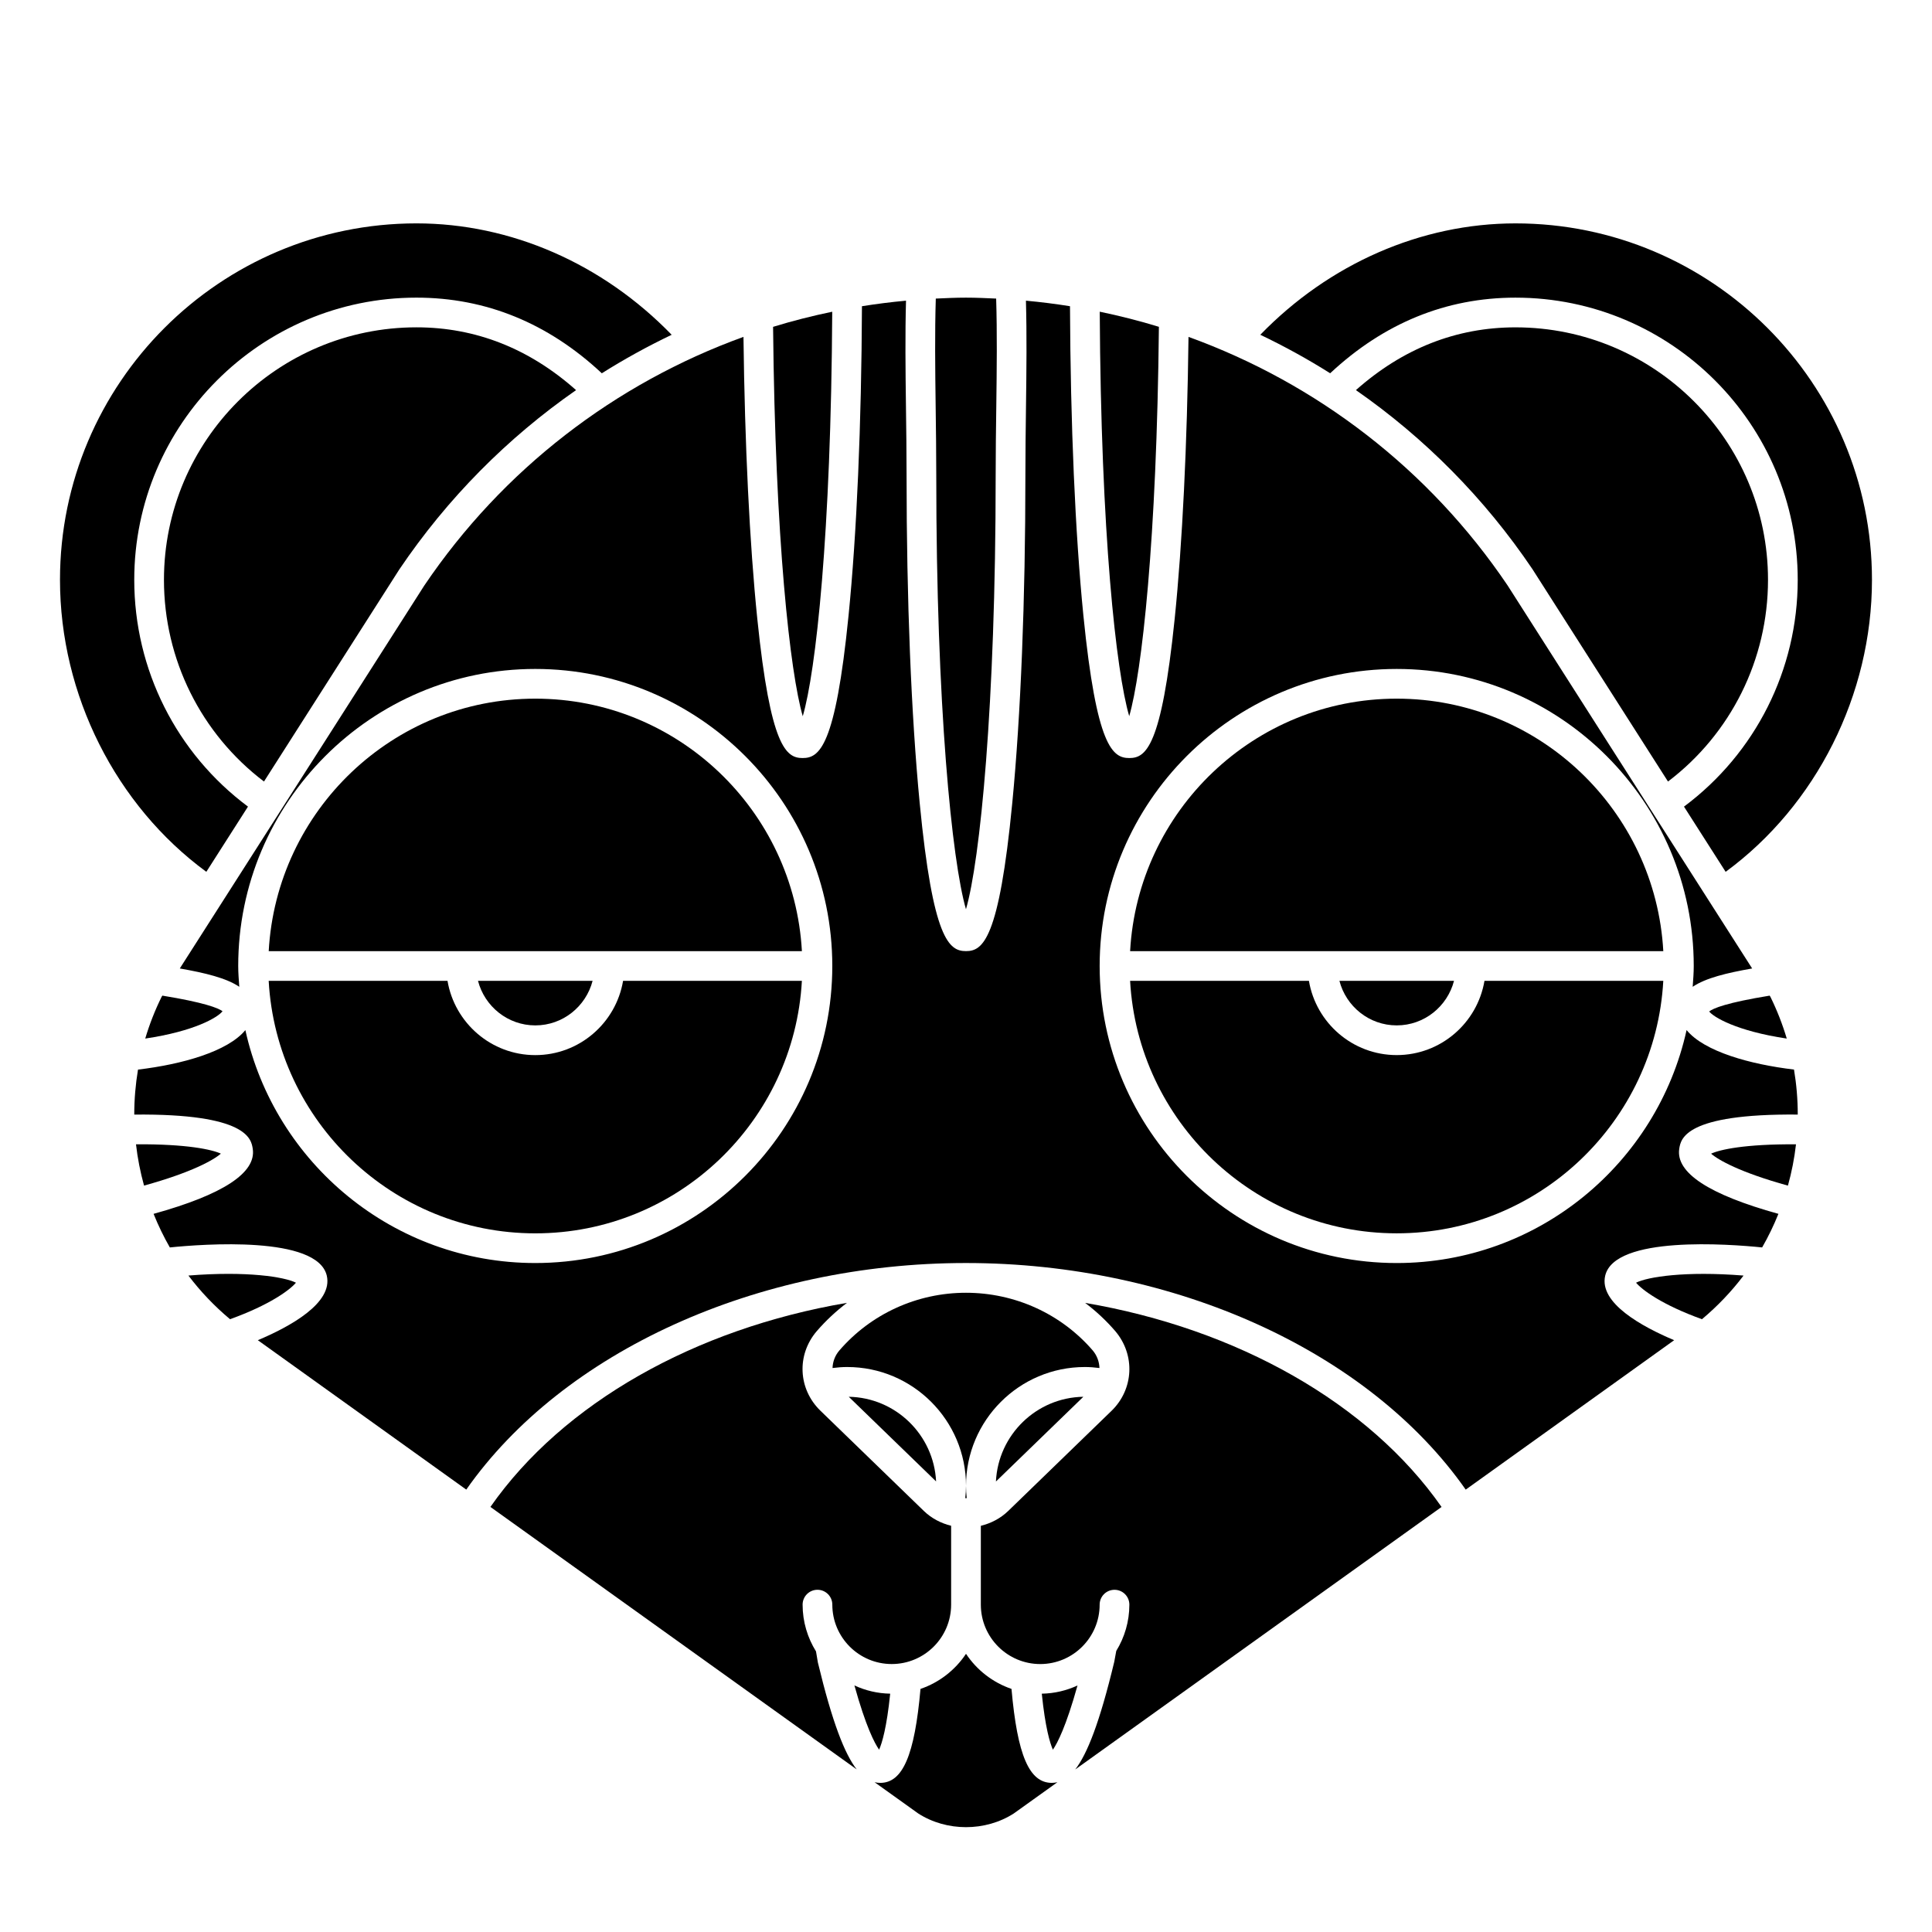
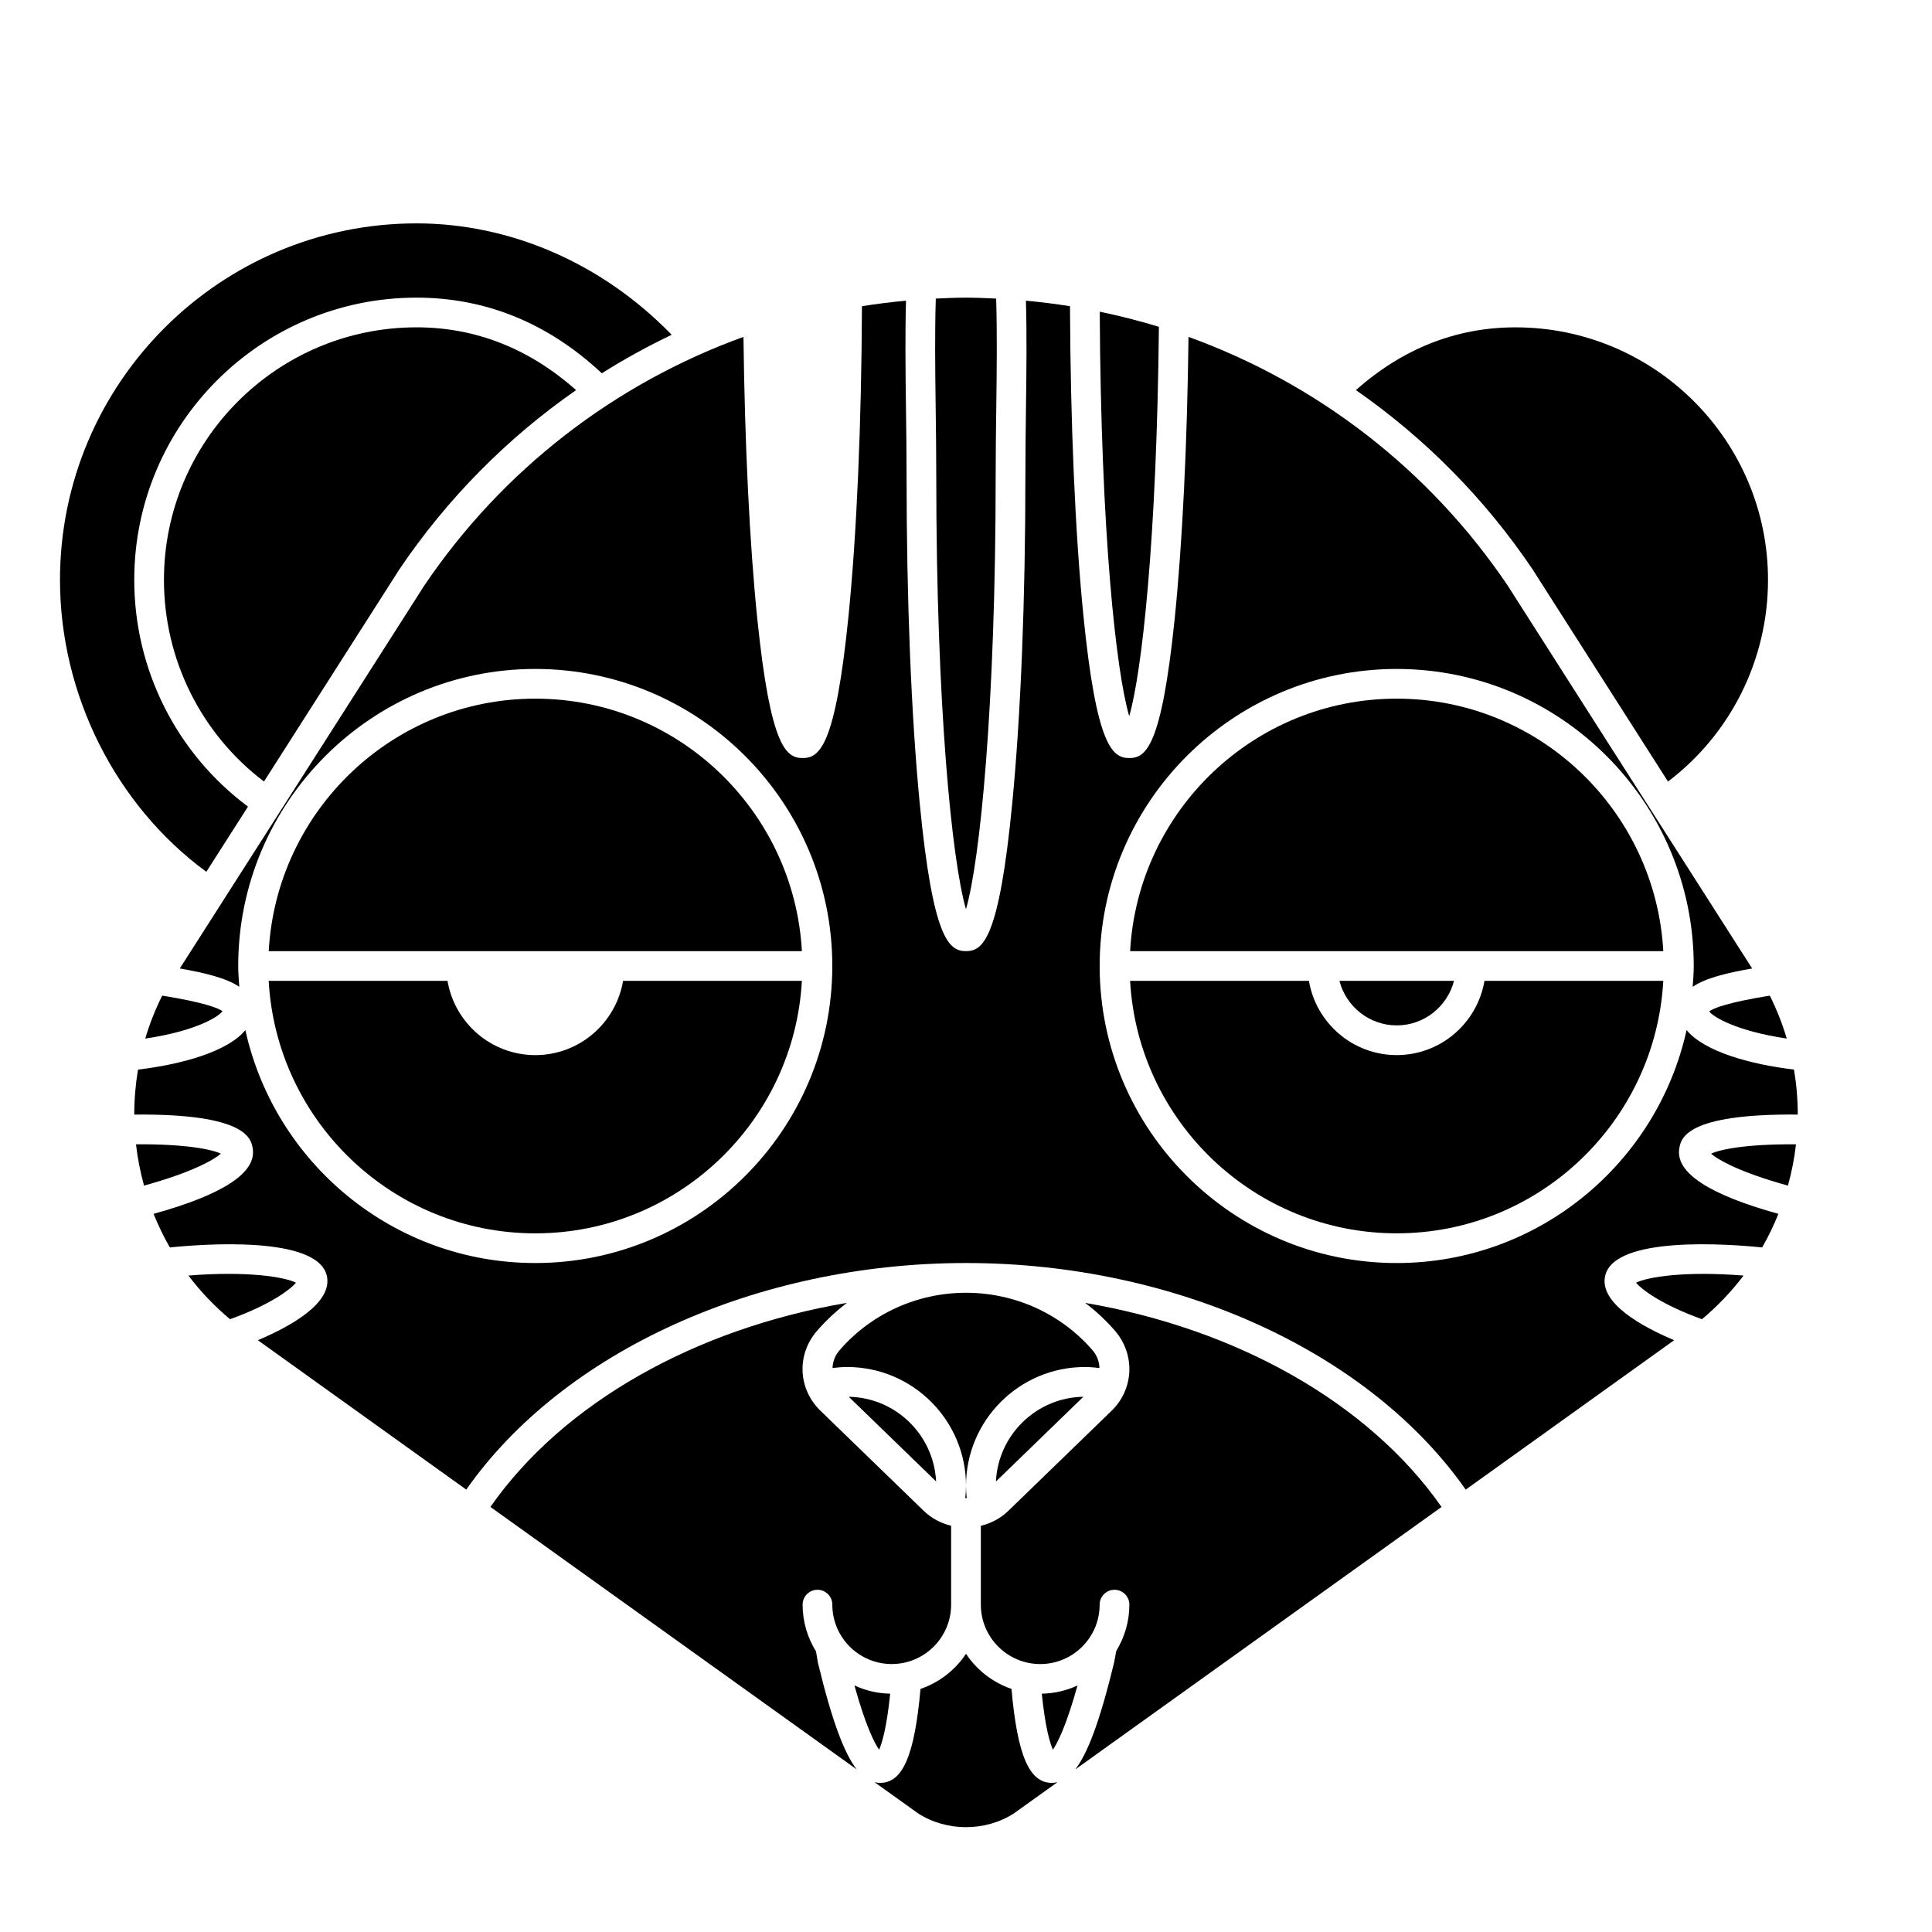
<svg xmlns="http://www.w3.org/2000/svg" fill="#000000" width="800px" height="800px" version="1.1" viewBox="144 144 512 512">
  <g>
    <path d="m182.49 419.23c13.047-1.938 19.156-5.566 20.488-7.242-1.164-0.863-4.844-2.32-15.949-4.137-0.062 0.098-0.156 0.242-0.203 0.32-1.773 3.59-3.215 7.285-4.336 11.059z" />
    <path d="m187.45 297.66c0 21.117 9.84 40.812 26.508 53.453 17.613-27.586 35.555-55.715 35.859-56.195 12.762-18.902 28.707-34.914 46.848-47.531-12.371-10.996-26.578-16.641-42.301-16.641-36.898 0-66.914 30.016-66.914 66.914z" />
    <path d="m400.19 541.03c-0.117-1.098-0.191-2.184-0.191-3.269 0 1.078-0.074 2.168-0.195 3.266 0.125 0.008 0.258 0.008 0.387 0.004z" />
    <path d="m180.04 447.25c0.422 3.719 1.145 7.375 2.133 10.945 12.711-3.508 18.465-6.805 20.359-8.469-2.316-1.059-8.828-2.562-22.492-2.477z" />
    <path d="m360.25 581.64c-2.238-3.609-3.551-7.844-3.551-12.395 0-2.176 1.762-3.938 3.938-3.938 2.172 0 3.938 1.758 3.938 3.938 0 8.684 7.062 15.742 15.742 15.742 8.684 0 15.742-7.062 15.742-15.742v-20.898c-2.652-0.66-5.176-1.938-7.25-3.949l-27.387-26.543c-5.922-5.742-6.348-14.801-0.988-21.07 2.422-2.809 5.117-5.312 8.023-7.516-40.246 6.844-75.227 26.516-94.492 54.082 34.902 25.008 75.203 53.891 97.066 69.555-3.164-4.078-6.445-12.355-10.281-28.309z" />
    <path d="m198.68 375.04c3.473-5.438 7.207-11.281 11.035-17.281-18.93-14.109-30.137-36.289-30.137-60.098 0-41.238 33.547-74.785 74.785-74.785 18.406 0 34.918 6.766 49.125 20.047 5.969-3.762 12.152-7.16 18.512-10.203-18.262-18.828-42.586-29.523-67.637-29.523-52.086 0-94.465 42.379-94.465 94.465 0 30.477 14.793 59.777 38.781 77.379z" />
    <path d="m222.43 483.93c-3.047-1.539-12.969-3.141-28.496-1.895 3.199 4.234 6.898 8.117 11.027 11.57 10.547-3.797 15.875-7.773 17.469-9.676z" />
-     <path d="m364.55 226.61c-5.297 1.105-10.535 2.422-15.676 4.008 0.551 56.582 4.531 91.672 7.863 103.19 3.461-11.758 7.504-48.199 7.812-107.2z" />
    <path d="m596.95 412.05c1.074 1.43 7.152 5.188 20.559 7.18-1.121-3.773-2.562-7.461-4.328-11.055-0.047-0.074-0.141-0.219-0.203-0.32-11.359 1.852-14.949 3.336-16.027 4.195z" />
    <path d="m435.37 506.54c-0.059-1.645-0.625-3.281-1.781-4.652-8.367-9.707-20.617-15.293-33.594-15.293h-0.012c-12.949 0.004-25.184 5.586-33.566 15.32-1.16 1.359-1.73 2.988-1.789 4.625 1.301-0.168 2.598-0.266 3.887-0.266 17.363 0 31.488 14.125 31.488 31.488 0-17.363 14.125-31.488 31.488-31.488 1.281 0 2.582 0.098 3.879 0.266z" />
-     <path d="m545.63 222.88c41.238 0 74.785 33.547 74.785 74.785 0 23.809-11.211 45.988-30.141 60.098 3.832 6.004 7.57 11.852 11.039 17.281 23.984-17.602 38.777-46.902 38.777-77.379 0-52.086-42.379-94.465-94.465-94.465-25.047 0-49.375 10.695-67.633 29.52 6.363 3.039 12.543 6.434 18.516 10.199 14.207-13.273 30.719-20.039 49.121-20.039z" />
    <path d="m545.63 230.75c-15.723 0-29.922 5.641-42.297 16.633 18.121 12.602 34.047 28.582 46.777 47.445 0.332 0.52 18.293 28.68 35.926 56.289 16.664-12.641 26.504-32.34 26.504-53.453 0-36.898-30.016-66.914-66.91-66.914z" />
    <path d="m451.12 230.61c-5.144-1.586-10.379-2.902-15.676-4.008 0.305 58.996 4.352 95.438 7.812 107.19 3.332-11.508 7.312-46.602 7.863-103.18z" />
    <path d="m392.12 270.11c0 61.062 4.164 102.1 7.871 114.85 3.707-12.75 7.871-53.785 7.871-114.85 0-6.191 0.082-12.316 0.164-18.309 0.133-10.113 0.238-19.695-0.035-28.676-2.656-0.121-5.316-0.246-7.996-0.246s-5.34 0.125-8 0.246c-0.277 8.977-0.168 18.562-0.035 28.676 0.078 5.992 0.16 12.117 0.16 18.309z" />
    <path d="m490.88 403.93h-47.391c2.062 37.23 32.914 66.914 70.652 66.914s68.59-29.68 70.648-66.914h-47.387c-1.883 11.152-11.578 19.68-23.262 19.68-11.684 0-21.379-8.527-23.262-19.68z" />
-     <path d="m285.86 415.74c7.312 0 13.426-5.035 15.184-11.809h-30.371c1.762 6.773 7.875 11.809 15.188 11.809z" />
    <path d="m285.86 329.15c-37.738 0-68.59 29.68-70.648 66.914h141.3c-2.066-37.23-32.914-66.914-70.652-66.914z" />
    <path d="m590.96 416.99c-7.797 35.258-39.254 61.727-76.82 61.727-43.406 0-78.719-35.312-78.719-78.719s35.312-78.719 78.719-78.719 78.719 35.312 78.719 78.719c0 1.863-0.152 3.684-0.281 5.512 3.438-2.332 9.059-3.68 15.762-4.856-15.945-24.906-64.324-100.73-64.812-101.51-20.801-30.812-50.578-53.566-84.562-65.863-0.344 28.438-1.621 54.797-3.668 74.746-3.496 34.039-7.672 36.863-12.008 36.863-4.43 0-8.691-2.891-12.184-37.801-2.168-21.68-3.418-50.711-3.547-81.938-3.859-0.621-7.754-1.109-11.676-1.469 0.246 8.906 0.145 18.312 0.012 28.215-0.074 5.961-0.156 12.051-0.156 18.207 0 32.727-1.23 63.504-3.473 86.66-3.504 36.285-7.809 39.293-12.27 39.293-4.465 0-8.766-3.008-12.273-39.293-2.238-23.156-3.473-53.93-3.473-86.66 0-6.156-0.082-12.246-0.16-18.207-0.133-9.902-0.234-19.305 0.012-28.215-3.922 0.359-7.812 0.852-11.676 1.469-0.129 31.223-1.379 60.254-3.547 81.938-3.488 34.91-7.754 37.801-12.18 37.801-4.332 0-8.508-2.82-12.004-36.871-2.047-19.949-3.324-46.309-3.668-74.742-33.992 12.309-63.781 35.082-84.625 65.957-0.457 0.719-48.816 76.523-64.754 101.42 6.703 1.176 12.324 2.527 15.762 4.856-0.125-1.828-0.281-3.652-0.281-5.512 0-43.406 35.312-78.719 78.719-78.719s78.719 35.312 78.719 78.719-35.312 78.719-78.719 78.719c-37.57 0-69.027-26.469-76.824-61.727-4.684 5.688-16.801 9.082-28.453 10.465-0.652 3.894-0.992 7.867-0.992 11.902v0.02c29.914-0.289 31.008 6.461 31.402 9.074 0.969 6.348-7.875 12.137-26.281 17.234 1.23 3.066 2.668 6.043 4.309 8.902 8.738-0.891 39.062-3.188 41.59 7.469 1.699 7.258-9.746 13.52-18.273 17.113 7.648 5.484 29.469 21.125 55.238 39.594 25.645-36.574 77.004-60.039 132.41-60.047h0.012 0.004 0.008c55.414 0 106.79 23.469 132.43 60.051 25.797-18.488 47.633-34.141 55.238-39.598-8.527-3.594-19.973-9.852-18.273-17.102 2.527-10.668 32.848-8.375 41.59-7.481 1.645-2.863 3.082-5.836 4.312-8.902-18.402-5.098-27.246-10.887-26.281-17.238 0.395-2.609 1.473-9.34 31.406-9.07v-0.023c0-4.035-0.34-8.004-0.996-11.906-11.66-1.383-23.777-4.769-28.461-10.457z" />
    <path d="m617.82 458.2c0.992-3.574 1.715-7.227 2.137-10.945-13.66-0.09-20.176 1.414-22.5 2.481 1.902 1.66 7.656 4.957 20.363 8.465z" />
    <path d="m431.1 514.16c-12.457 0.203-22.574 10.098-23.168 22.453z" />
    <path d="m514.14 329.15c-37.738 0-68.59 29.68-70.648 66.914h141.3c-2.066-37.23-32.914-66.914-70.652-66.914z" />
    <path d="m529.33 403.93h-30.371c1.758 6.773 7.871 11.809 15.184 11.809 7.316 0 13.43-5.035 15.188-11.809z" />
    <path d="m285.86 470.85c37.738 0 68.59-29.68 70.648-66.914h-47.387c-1.883 11.152-11.578 19.68-23.262 19.68-11.684 0-21.375-8.531-23.262-19.68h-47.391c2.062 37.23 32.914 66.914 70.652 66.914z" />
    <path d="m577.57 483.93c1.594 1.902 6.914 5.875 17.465 9.676 4.129-3.461 7.824-7.336 11.023-11.566-15.516-1.246-25.438 0.355-28.488 1.891z" />
    <path d="m379.91 592.84c-3.383-0.059-6.586-0.836-9.48-2.18 3.027 10.883 5.332 15.301 6.543 17.023 0.777-1.754 2.016-5.836 2.938-14.844z" />
    <path d="m368.93 514.16 23.145 22.43c-0.609-12.34-10.703-22.211-23.145-22.43z" />
    <path d="m412.06 591.58c-4.973-1.699-9.203-5.004-12.059-9.305-2.859 4.301-7.09 7.606-12.059 9.305-1.562 17.625-4.715 24.902-10.68 24.902-0.5 0-0.996-0.066-1.488-0.176 6.996 5.012 11.215 8.031 11.398 8.16 0.055 0.039 0.105 0.078 0.16 0.117 7.527 4.844 17.801 4.848 25.332 0.004 0.078-0.059 0.156-0.113 0.234-0.168 0.176-0.121 4.367-3.125 11.336-8.117-0.496 0.109-0.992 0.176-1.492 0.176-5.973 0.004-9.125-7.273-10.684-24.898z" />
    <path d="m429.55 590.67c-2.894 1.34-6.09 2.113-9.465 2.172 0.922 9.004 2.16 13.09 2.941 14.844 1.199-1.73 3.492-6.137 6.523-17.016z" />
    <path d="m431.57 489.28c2.902 2.191 5.594 4.695 8.004 7.496 5.316 6.289 4.891 15.336-0.965 21.07-0.004 0.004-0.008 0.008-0.016 0.012l-27.387 26.543c-2.078 2.016-4.609 3.293-7.273 3.957v20.891c0 8.684 7.062 15.742 15.742 15.742 8.684 0 15.742-7.062 15.742-15.742 0-2.176 1.762-3.938 3.938-3.938 2.172 0 3.938 1.758 3.938 3.938 0 4.492-1.281 8.684-3.473 12.262l-0.531 2.887c-3.867 16.113-7.168 24.438-10.344 28.527 21.828-15.641 62.16-44.539 97.082-69.566-19.258-27.555-54.223-47.227-94.457-54.078z" />
  </g>
</svg>